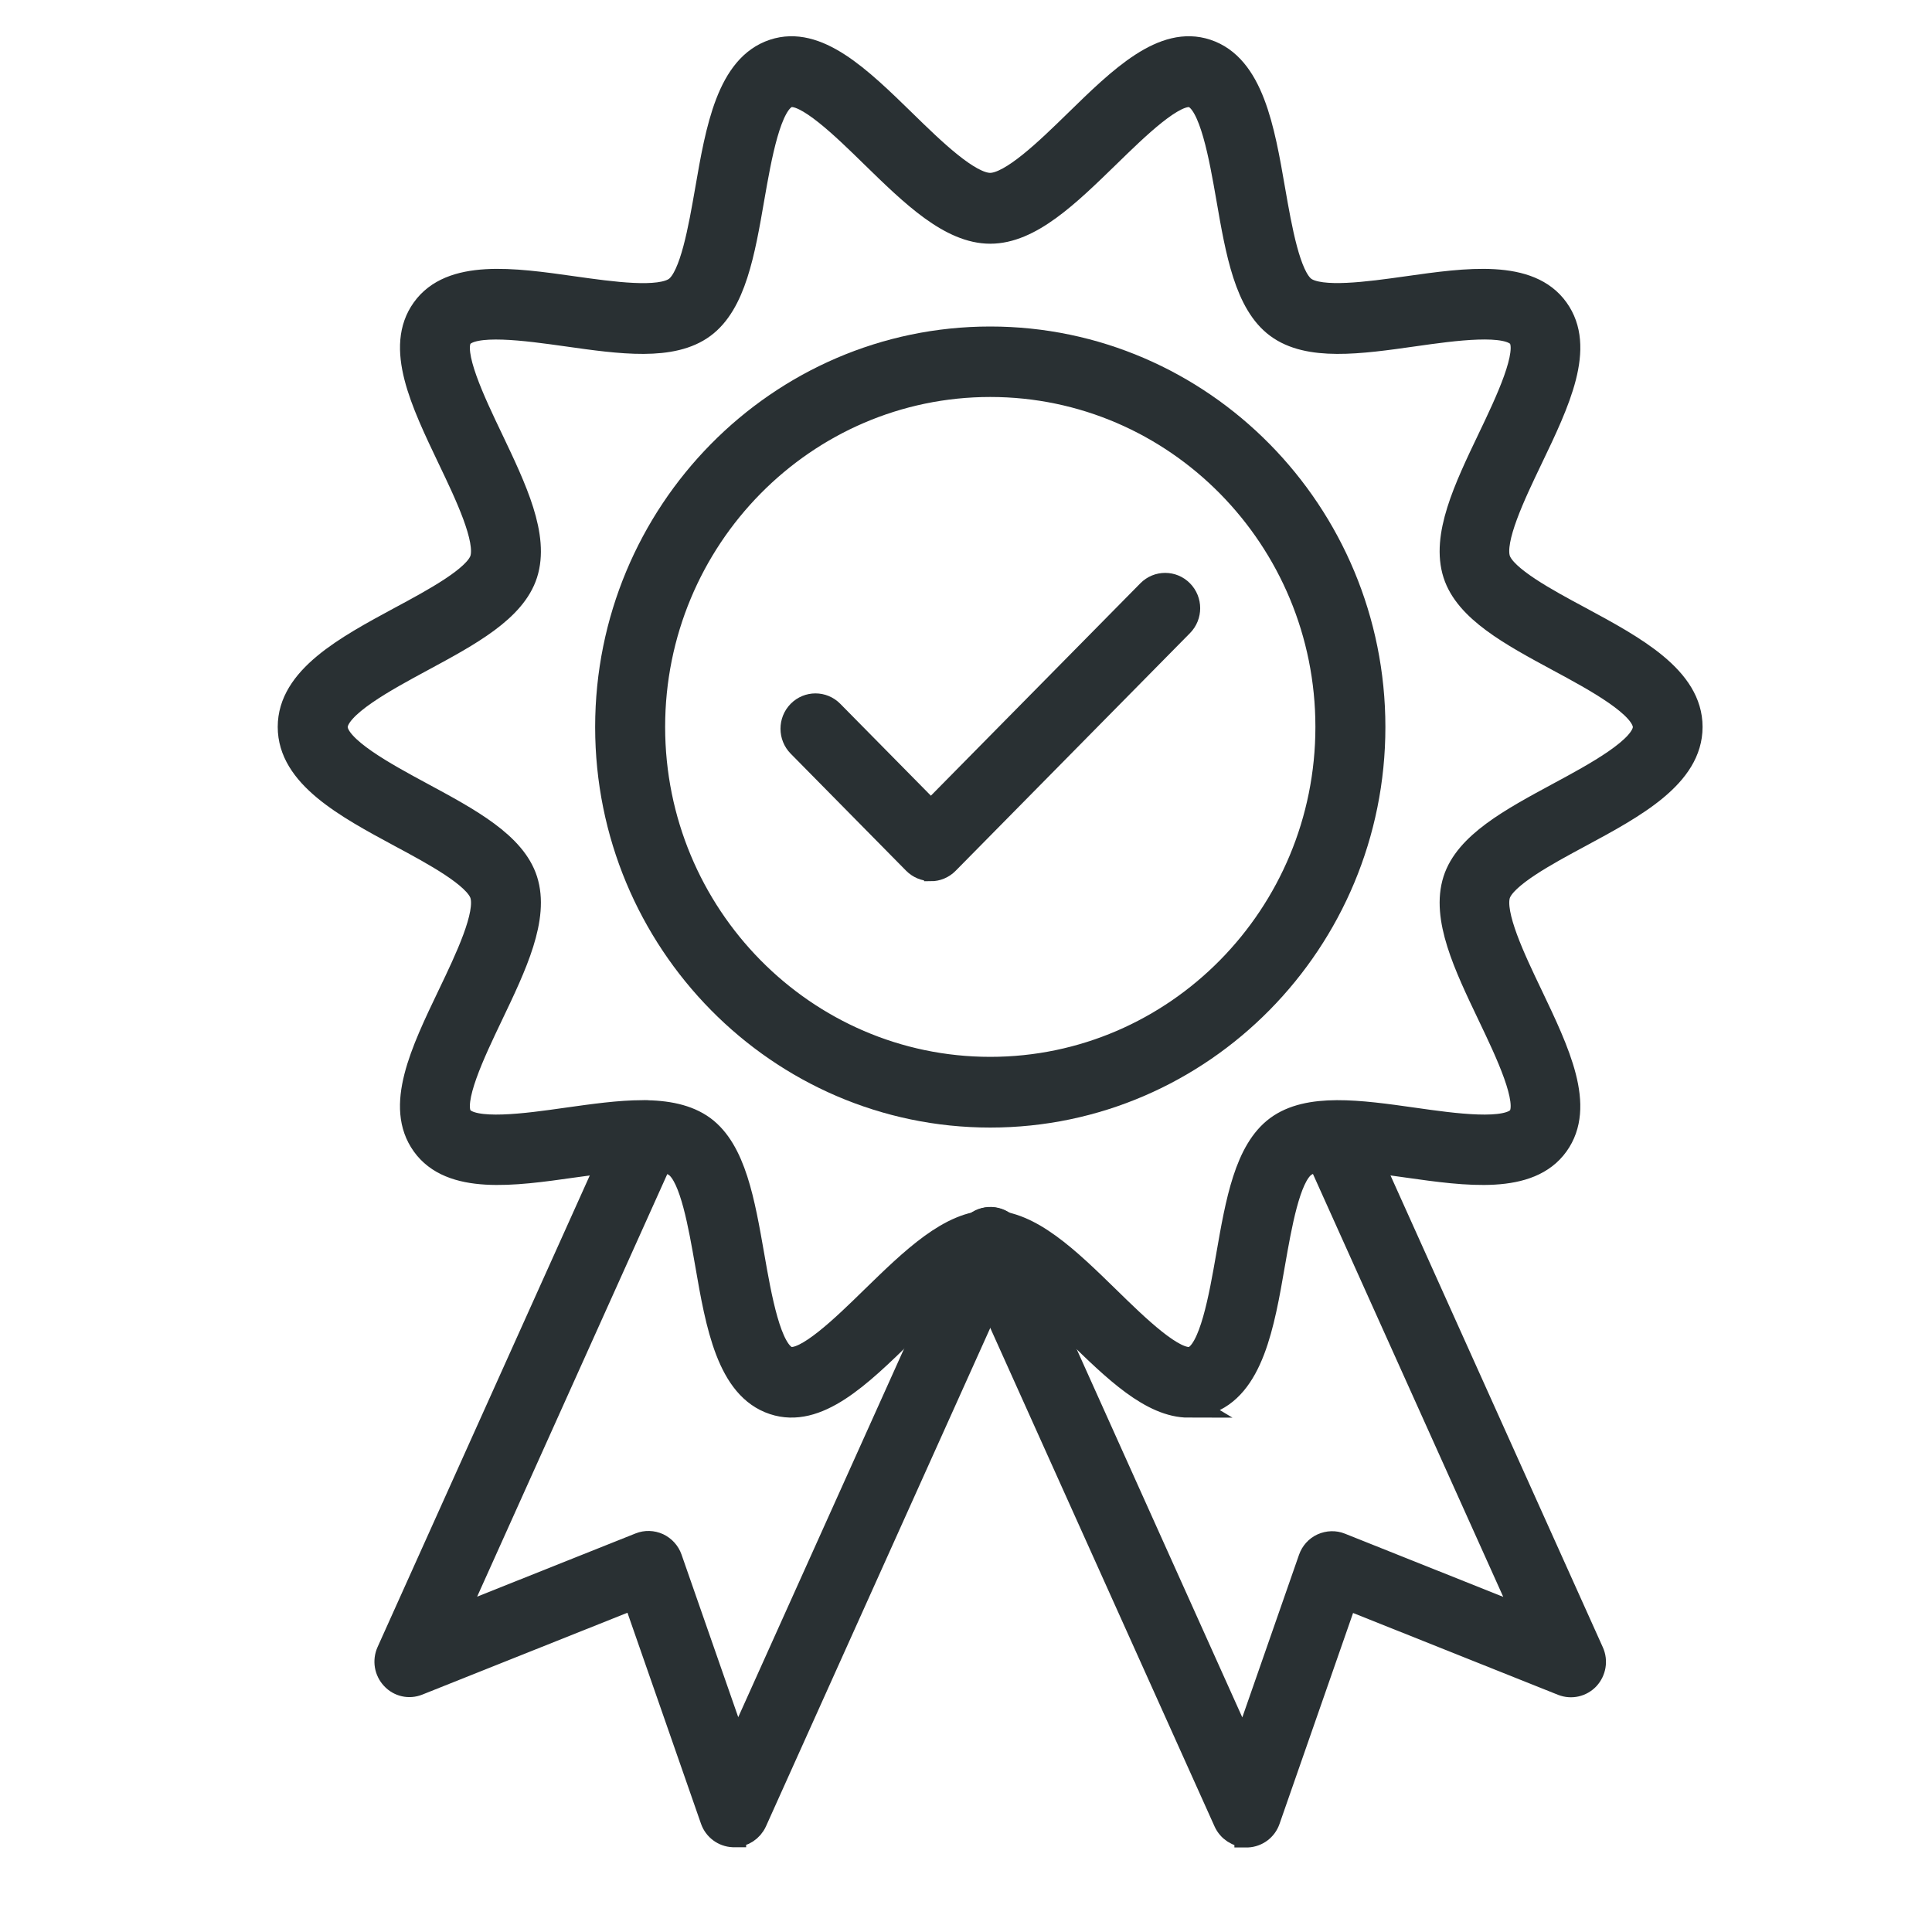
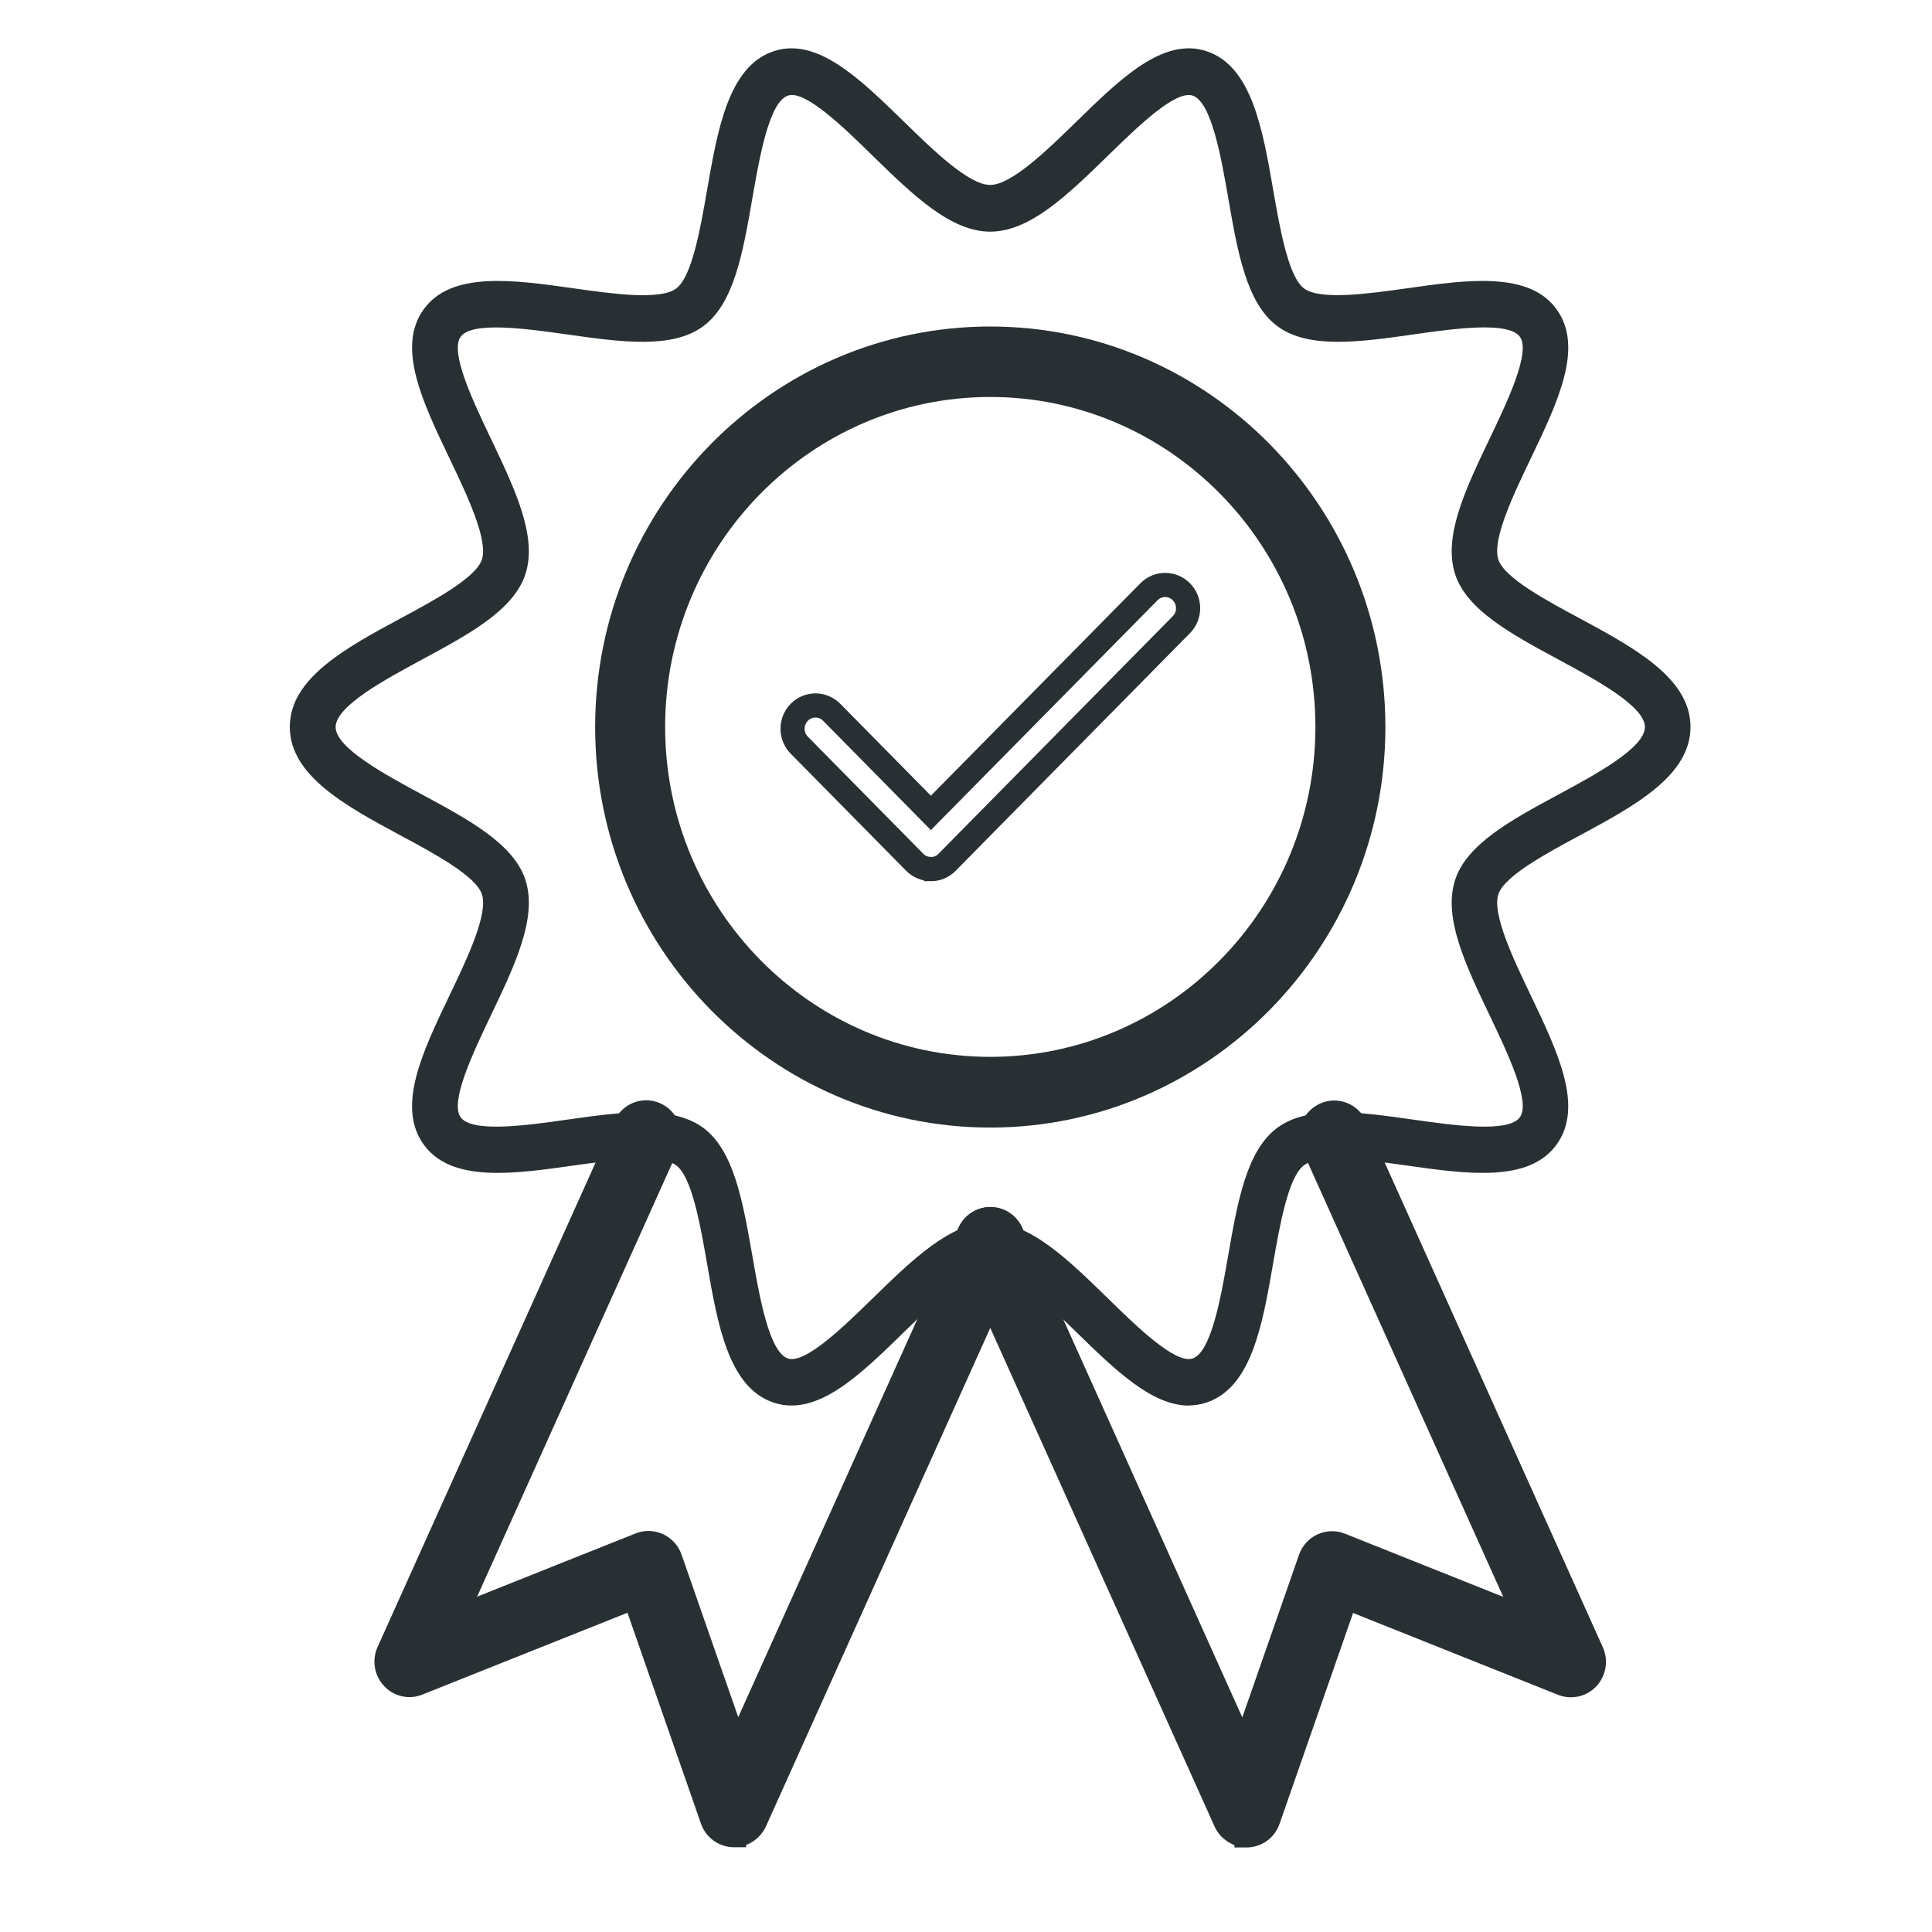
<svg xmlns="http://www.w3.org/2000/svg" width="40" height="40" viewBox="0 0 40 40" fill="none">
  <mask id="path-1-outside-1_3808_4408" maskUnits="userSpaceOnUse" x="5" y="0" width="31" height="39" fill="black">
    <rect fill="white" x="5" width="31" height="39" />
    <path d="M20.502 23.095C16.128 23.095 12.572 19.486 12.572 15.053C12.572 10.618 16.13 7.01 20.502 7.01C24.875 7.01 28.433 10.618 28.433 15.053C28.433 19.486 24.875 23.095 20.502 23.095ZM20.502 7.969C16.652 7.969 13.521 11.145 13.521 15.05C13.521 18.955 16.652 22.131 20.502 22.131C24.353 22.131 27.484 18.955 27.484 15.05C27.484 11.145 24.353 7.969 20.502 7.969Z" />
-     <path d="M24.614 29.101C23.843 29.101 23.081 28.357 22.279 27.575C21.684 26.993 20.941 26.271 20.5 26.271C20.059 26.271 19.316 26.995 18.721 27.575C17.793 28.482 16.915 29.336 16.019 29.04C15.086 28.732 14.858 27.428 14.64 26.168C14.5 25.367 14.327 24.37 14 24.128C13.663 23.88 12.666 24.022 11.864 24.132C10.624 24.308 9.34 24.488 8.771 23.695C8.206 22.908 8.742 21.787 9.312 20.598C9.668 19.855 10.111 18.928 9.978 18.517C9.857 18.139 8.989 17.67 8.289 17.295C7.165 16.689 6 16.061 6 15.05C6 14.04 7.165 13.412 8.289 12.805C8.987 12.43 9.857 11.961 9.978 11.583C10.109 11.172 9.668 10.245 9.312 9.502C8.745 8.314 8.206 7.192 8.771 6.406C9.34 5.612 10.624 5.792 11.864 5.968C12.666 6.081 13.663 6.223 14 5.973C14.327 5.73 14.5 4.734 14.64 3.932C14.858 2.672 15.086 1.368 16.019 1.06C16.915 0.764 17.793 1.62 18.721 2.525C19.316 3.107 20.059 3.829 20.5 3.829C20.941 3.829 21.684 3.105 22.279 2.525C23.207 1.618 24.085 0.764 24.981 1.06C25.914 1.368 26.142 2.672 26.36 3.932C26.5 4.734 26.673 5.73 27 5.973C27.337 6.22 28.334 6.081 29.136 5.968C30.376 5.792 31.66 5.612 32.229 6.406C32.794 7.192 32.258 8.314 31.688 9.502C31.332 10.245 30.889 11.172 31.021 11.583C31.142 11.961 32.011 12.43 32.711 12.805C33.835 13.412 35 14.04 35 15.05C35 16.061 33.835 16.689 32.711 17.295C32.013 17.67 31.142 18.139 31.021 18.517C30.891 18.928 31.332 19.855 31.688 20.598C32.255 21.787 32.794 22.908 32.229 23.695C31.66 24.488 30.376 24.308 29.133 24.132C28.331 24.019 27.335 23.877 26.998 24.125C26.671 24.368 26.497 25.364 26.357 26.165C26.139 27.426 25.911 28.73 24.979 29.038C24.856 29.079 24.732 29.098 24.609 29.098L24.614 29.101ZM13.302 23.028C13.798 23.028 14.232 23.11 14.56 23.35C15.198 23.822 15.38 24.881 15.577 26.002C15.724 26.844 15.924 27.999 16.315 28.126C16.671 28.244 17.478 27.457 18.066 26.882C18.896 26.074 19.679 25.309 20.502 25.309C21.326 25.309 22.111 26.074 22.939 26.882C23.527 27.457 24.331 28.244 24.69 28.126C25.079 27.999 25.28 26.844 25.427 26.002C25.622 24.881 25.807 23.822 26.445 23.35C27.09 22.874 28.149 23.023 29.271 23.182C30.099 23.3 31.233 23.459 31.468 23.131C31.698 22.811 31.202 21.777 30.841 21.021C30.345 19.982 29.876 19.003 30.125 18.223C30.364 17.475 31.29 16.977 32.269 16.448C33.024 16.041 34.056 15.486 34.056 15.053C34.056 14.619 33.024 14.064 32.269 13.657C31.29 13.128 30.364 12.63 30.125 11.882C29.876 11.102 30.345 10.12 30.841 9.083C31.202 8.328 31.698 7.293 31.468 6.973C31.233 6.646 30.099 6.805 29.271 6.923C28.151 7.082 27.093 7.231 26.448 6.754C25.809 6.283 25.624 5.224 25.43 4.103C25.283 3.261 25.083 2.109 24.692 1.979C24.329 1.861 23.529 2.648 22.939 3.223C22.108 4.031 21.326 4.796 20.502 4.796C19.679 4.796 18.894 4.031 18.066 3.223C17.478 2.648 16.671 1.858 16.315 1.979C15.924 2.106 15.724 3.261 15.577 4.103C15.383 5.224 15.198 6.283 14.56 6.754C13.914 7.231 12.856 7.082 11.734 6.923C10.906 6.807 9.772 6.646 9.537 6.973C9.307 7.293 9.803 8.328 10.164 9.083C10.659 10.123 11.129 11.102 10.88 11.882C10.64 12.63 9.715 13.128 8.735 13.657C7.981 14.064 6.949 14.619 6.949 15.053C6.949 15.486 7.981 16.041 8.735 16.448C9.715 16.977 10.64 17.475 10.88 18.223C11.129 19.003 10.659 19.985 10.164 21.021C9.803 21.777 9.307 22.811 9.537 23.131C9.772 23.459 10.906 23.3 11.734 23.182C12.284 23.105 12.823 23.028 13.302 23.028Z" />
    <path d="M19.271 17.992C19.15 17.992 19.029 17.944 18.937 17.851L16.548 15.428C16.363 15.24 16.363 14.935 16.548 14.747C16.733 14.559 17.034 14.559 17.219 14.747L19.273 16.83L23.788 12.252C23.973 12.064 24.274 12.064 24.459 12.252C24.645 12.44 24.645 12.745 24.459 12.933L19.608 17.853C19.515 17.947 19.395 17.995 19.273 17.995L19.271 17.992Z" />
    <path d="M15.198 37.995C15.198 37.995 15.184 37.995 15.176 37.995C14.984 37.986 14.813 37.861 14.749 37.675L13.141 33.061L8.65 34.853C8.47 34.925 8.266 34.88 8.133 34.735C8 34.593 7.964 34.384 8.045 34.203L12.946 23.312C13.056 23.069 13.338 22.963 13.575 23.074C13.812 23.184 13.919 23.468 13.81 23.711L9.397 33.518L13.252 31.98C13.371 31.932 13.506 31.937 13.623 31.99C13.739 32.045 13.831 32.144 13.874 32.267L15.255 36.227L20.073 25.521C20.182 25.278 20.462 25.172 20.702 25.282C20.941 25.393 21.046 25.677 20.936 25.92L20.906 25.987L15.63 37.711C15.551 37.882 15.383 37.993 15.198 37.993V37.995Z" />
-     <path d="M25.807 37.995C25.622 37.995 25.453 37.885 25.375 37.714L20.071 25.925C19.962 25.684 20.066 25.398 20.305 25.287C20.543 25.177 20.825 25.282 20.934 25.525L20.965 25.593L25.75 36.232L27.131 32.272C27.174 32.149 27.264 32.048 27.382 31.995C27.501 31.942 27.634 31.937 27.752 31.985L31.605 33.523L27.192 23.716C27.083 23.476 27.188 23.189 27.427 23.079C27.665 22.968 27.947 23.074 28.056 23.317L32.957 34.208C33.038 34.386 33.002 34.596 32.87 34.74C32.737 34.882 32.533 34.928 32.352 34.858L27.864 33.066L26.255 37.68C26.191 37.865 26.023 37.99 25.828 38C25.821 38 25.814 38 25.807 38V37.995Z" />
  </mask>
  <path d="M20.502 23.095C16.128 23.095 12.572 19.486 12.572 15.053C12.572 10.618 16.13 7.01 20.502 7.01C24.875 7.01 28.433 10.618 28.433 15.053C28.433 19.486 24.875 23.095 20.502 23.095ZM20.502 7.969C16.652 7.969 13.521 11.145 13.521 15.05C13.521 18.955 16.652 22.131 20.502 22.131C24.353 22.131 27.484 18.955 27.484 15.05C27.484 11.145 24.353 7.969 20.502 7.969Z" fill="#293033" />
  <path d="M24.614 29.101C23.843 29.101 23.081 28.357 22.279 27.575C21.684 26.993 20.941 26.271 20.5 26.271C20.059 26.271 19.316 26.995 18.721 27.575C17.793 28.482 16.915 29.336 16.019 29.04C15.086 28.732 14.858 27.428 14.64 26.168C14.5 25.367 14.327 24.37 14 24.128C13.663 23.88 12.666 24.022 11.864 24.132C10.624 24.308 9.34 24.488 8.771 23.695C8.206 22.908 8.742 21.787 9.312 20.598C9.668 19.855 10.111 18.928 9.978 18.517C9.857 18.139 8.989 17.67 8.289 17.295C7.165 16.689 6 16.061 6 15.05C6 14.04 7.165 13.412 8.289 12.805C8.987 12.43 9.857 11.961 9.978 11.583C10.109 11.172 9.668 10.245 9.312 9.502C8.745 8.314 8.206 7.192 8.771 6.406C9.34 5.612 10.624 5.792 11.864 5.968C12.666 6.081 13.663 6.223 14 5.973C14.327 5.73 14.5 4.734 14.64 3.932C14.858 2.672 15.086 1.368 16.019 1.06C16.915 0.764 17.793 1.62 18.721 2.525C19.316 3.107 20.059 3.829 20.5 3.829C20.941 3.829 21.684 3.105 22.279 2.525C23.207 1.618 24.085 0.764 24.981 1.06C25.914 1.368 26.142 2.672 26.36 3.932C26.5 4.734 26.673 5.73 27 5.973C27.337 6.22 28.334 6.081 29.136 5.968C30.376 5.792 31.66 5.612 32.229 6.406C32.794 7.192 32.258 8.314 31.688 9.502C31.332 10.245 30.889 11.172 31.021 11.583C31.142 11.961 32.011 12.43 32.711 12.805C33.835 13.412 35 14.04 35 15.05C35 16.061 33.835 16.689 32.711 17.295C32.013 17.67 31.142 18.139 31.021 18.517C30.891 18.928 31.332 19.855 31.688 20.598C32.255 21.787 32.794 22.908 32.229 23.695C31.66 24.488 30.376 24.308 29.133 24.132C28.331 24.019 27.335 23.877 26.998 24.125C26.671 24.368 26.497 25.364 26.357 26.165C26.139 27.426 25.911 28.73 24.979 29.038C24.856 29.079 24.732 29.098 24.609 29.098L24.614 29.101ZM13.302 23.028C13.798 23.028 14.232 23.11 14.56 23.35C15.198 23.822 15.38 24.881 15.577 26.002C15.724 26.844 15.924 27.999 16.315 28.126C16.671 28.244 17.478 27.457 18.066 26.882C18.896 26.074 19.679 25.309 20.502 25.309C21.326 25.309 22.111 26.074 22.939 26.882C23.527 27.457 24.331 28.244 24.69 28.126C25.079 27.999 25.28 26.844 25.427 26.002C25.622 24.881 25.807 23.822 26.445 23.35C27.09 22.874 28.149 23.023 29.271 23.182C30.099 23.3 31.233 23.459 31.468 23.131C31.698 22.811 31.202 21.777 30.841 21.021C30.345 19.982 29.876 19.003 30.125 18.223C30.364 17.475 31.29 16.977 32.269 16.448C33.024 16.041 34.056 15.486 34.056 15.053C34.056 14.619 33.024 14.064 32.269 13.657C31.29 13.128 30.364 12.63 30.125 11.882C29.876 11.102 30.345 10.12 30.841 9.083C31.202 8.328 31.698 7.293 31.468 6.973C31.233 6.646 30.099 6.805 29.271 6.923C28.151 7.082 27.093 7.231 26.448 6.754C25.809 6.283 25.624 5.224 25.43 4.103C25.283 3.261 25.083 2.109 24.692 1.979C24.329 1.861 23.529 2.648 22.939 3.223C22.108 4.031 21.326 4.796 20.502 4.796C19.679 4.796 18.894 4.031 18.066 3.223C17.478 2.648 16.671 1.858 16.315 1.979C15.924 2.106 15.724 3.261 15.577 4.103C15.383 5.224 15.198 6.283 14.56 6.754C13.914 7.231 12.856 7.082 11.734 6.923C10.906 6.807 9.772 6.646 9.537 6.973C9.307 7.293 9.803 8.328 10.164 9.083C10.659 10.123 11.129 11.102 10.88 11.882C10.64 12.63 9.715 13.128 8.735 13.657C7.981 14.064 6.949 14.619 6.949 15.053C6.949 15.486 7.981 16.041 8.735 16.448C9.715 16.977 10.64 17.475 10.88 18.223C11.129 19.003 10.659 19.985 10.164 21.021C9.803 21.777 9.307 22.811 9.537 23.131C9.772 23.459 10.906 23.3 11.734 23.182C12.284 23.105 12.823 23.028 13.302 23.028Z" fill="#293033" />
-   <path d="M19.271 17.992C19.15 17.992 19.029 17.944 18.937 17.851L16.548 15.428C16.363 15.24 16.363 14.935 16.548 14.747C16.733 14.559 17.034 14.559 17.219 14.747L19.273 16.83L23.788 12.252C23.973 12.064 24.274 12.064 24.459 12.252C24.645 12.44 24.645 12.745 24.459 12.933L19.608 17.853C19.515 17.947 19.395 17.995 19.273 17.995L19.271 17.992Z" fill="#293033" />
  <path d="M15.198 37.995C15.198 37.995 15.184 37.995 15.176 37.995C14.984 37.986 14.813 37.861 14.749 37.675L13.141 33.061L8.65 34.853C8.47 34.925 8.266 34.88 8.133 34.735C8 34.593 7.964 34.384 8.045 34.203L12.946 23.312C13.056 23.069 13.338 22.963 13.575 23.074C13.812 23.184 13.919 23.468 13.81 23.711L9.397 33.518L13.252 31.98C13.371 31.932 13.506 31.937 13.623 31.99C13.739 32.045 13.831 32.144 13.874 32.267L15.255 36.227L20.073 25.521C20.182 25.278 20.462 25.172 20.702 25.282C20.941 25.393 21.046 25.677 20.936 25.92L20.906 25.987L15.63 37.711C15.551 37.882 15.383 37.993 15.198 37.993V37.995Z" fill="#293033" />
  <path d="M25.807 37.995C25.622 37.995 25.453 37.885 25.375 37.714L20.071 25.925C19.962 25.684 20.066 25.398 20.305 25.287C20.543 25.177 20.825 25.282 20.934 25.525L20.965 25.593L25.75 36.232L27.131 32.272C27.174 32.149 27.264 32.048 27.382 31.995C27.501 31.942 27.634 31.937 27.752 31.985L31.605 33.523L27.192 23.716C27.083 23.476 27.188 23.189 27.427 23.079C27.665 22.968 27.947 23.074 28.056 23.317L32.957 34.208C33.038 34.386 33.002 34.596 32.87 34.74C32.737 34.882 32.533 34.928 32.352 34.858L27.864 33.066L26.255 37.68C26.191 37.865 26.023 37.99 25.828 38C25.821 38 25.814 38 25.807 38V37.995Z" fill="#293033" />
  <path d="M20.502 23.095C16.128 23.095 12.572 19.486 12.572 15.053C12.572 10.618 16.13 7.01 20.502 7.01C24.875 7.01 28.433 10.618 28.433 15.053C28.433 19.486 24.875 23.095 20.502 23.095ZM20.502 7.969C16.652 7.969 13.521 11.145 13.521 15.05C13.521 18.955 16.652 22.131 20.502 22.131C24.353 22.131 27.484 18.955 27.484 15.05C27.484 11.145 24.353 7.969 20.502 7.969Z" stroke="#293033" stroke-width="0.5" mask="url(#path-1-outside-1_3808_4408)" />
-   <path d="M24.614 29.101C23.843 29.101 23.081 28.357 22.279 27.575C21.684 26.993 20.941 26.271 20.5 26.271C20.059 26.271 19.316 26.995 18.721 27.575C17.793 28.482 16.915 29.336 16.019 29.04C15.086 28.732 14.858 27.428 14.64 26.168C14.5 25.367 14.327 24.37 14 24.128C13.663 23.88 12.666 24.022 11.864 24.132C10.624 24.308 9.34 24.488 8.771 23.695C8.206 22.908 8.742 21.787 9.312 20.598C9.668 19.855 10.111 18.928 9.978 18.517C9.857 18.139 8.989 17.67 8.289 17.295C7.165 16.689 6 16.061 6 15.05C6 14.04 7.165 13.412 8.289 12.805C8.987 12.43 9.857 11.961 9.978 11.583C10.109 11.172 9.668 10.245 9.312 9.502C8.745 8.314 8.206 7.192 8.771 6.406C9.34 5.612 10.624 5.792 11.864 5.968C12.666 6.081 13.663 6.223 14 5.973C14.327 5.73 14.5 4.734 14.64 3.932C14.858 2.672 15.086 1.368 16.019 1.06C16.915 0.764 17.793 1.62 18.721 2.525C19.316 3.107 20.059 3.829 20.5 3.829C20.941 3.829 21.684 3.105 22.279 2.525C23.207 1.618 24.085 0.764 24.981 1.06C25.914 1.368 26.142 2.672 26.36 3.932C26.5 4.734 26.673 5.73 27 5.973C27.337 6.22 28.334 6.081 29.136 5.968C30.376 5.792 31.66 5.612 32.229 6.406C32.794 7.192 32.258 8.314 31.688 9.502C31.332 10.245 30.889 11.172 31.021 11.583C31.142 11.961 32.011 12.43 32.711 12.805C33.835 13.412 35 14.04 35 15.05C35 16.061 33.835 16.689 32.711 17.295C32.013 17.67 31.142 18.139 31.021 18.517C30.891 18.928 31.332 19.855 31.688 20.598C32.255 21.787 32.794 22.908 32.229 23.695C31.66 24.488 30.376 24.308 29.133 24.132C28.331 24.019 27.335 23.877 26.998 24.125C26.671 24.368 26.497 25.364 26.357 26.165C26.139 27.426 25.911 28.73 24.979 29.038C24.856 29.079 24.732 29.098 24.609 29.098L24.614 29.101ZM13.302 23.028C13.798 23.028 14.232 23.11 14.56 23.35C15.198 23.822 15.38 24.881 15.577 26.002C15.724 26.844 15.924 27.999 16.315 28.126C16.671 28.244 17.478 27.457 18.066 26.882C18.896 26.074 19.679 25.309 20.502 25.309C21.326 25.309 22.111 26.074 22.939 26.882C23.527 27.457 24.331 28.244 24.69 28.126C25.079 27.999 25.28 26.844 25.427 26.002C25.622 24.881 25.807 23.822 26.445 23.35C27.09 22.874 28.149 23.023 29.271 23.182C30.099 23.3 31.233 23.459 31.468 23.131C31.698 22.811 31.202 21.777 30.841 21.021C30.345 19.982 29.876 19.003 30.125 18.223C30.364 17.475 31.29 16.977 32.269 16.448C33.024 16.041 34.056 15.486 34.056 15.053C34.056 14.619 33.024 14.064 32.269 13.657C31.29 13.128 30.364 12.63 30.125 11.882C29.876 11.102 30.345 10.12 30.841 9.083C31.202 8.328 31.698 7.293 31.468 6.973C31.233 6.646 30.099 6.805 29.271 6.923C28.151 7.082 27.093 7.231 26.448 6.754C25.809 6.283 25.624 5.224 25.43 4.103C25.283 3.261 25.083 2.109 24.692 1.979C24.329 1.861 23.529 2.648 22.939 3.223C22.108 4.031 21.326 4.796 20.502 4.796C19.679 4.796 18.894 4.031 18.066 3.223C17.478 2.648 16.671 1.858 16.315 1.979C15.924 2.106 15.724 3.261 15.577 4.103C15.383 5.224 15.198 6.283 14.56 6.754C13.914 7.231 12.856 7.082 11.734 6.923C10.906 6.807 9.772 6.646 9.537 6.973C9.307 7.293 9.803 8.328 10.164 9.083C10.659 10.123 11.129 11.102 10.88 11.882C10.64 12.63 9.715 13.128 8.735 13.657C7.981 14.064 6.949 14.619 6.949 15.053C6.949 15.486 7.981 16.041 8.735 16.448C9.715 16.977 10.64 17.475 10.88 18.223C11.129 19.003 10.659 19.985 10.164 21.021C9.803 21.777 9.307 22.811 9.537 23.131C9.772 23.459 10.906 23.3 11.734 23.182C12.284 23.105 12.823 23.028 13.302 23.028Z" stroke="#293033" stroke-width="0.5" mask="url(#path-1-outside-1_3808_4408)" />
  <path d="M19.271 17.992C19.15 17.992 19.029 17.944 18.937 17.851L16.548 15.428C16.363 15.24 16.363 14.935 16.548 14.747C16.733 14.559 17.034 14.559 17.219 14.747L19.273 16.83L23.788 12.252C23.973 12.064 24.274 12.064 24.459 12.252C24.645 12.44 24.645 12.745 24.459 12.933L19.608 17.853C19.515 17.947 19.395 17.995 19.273 17.995L19.271 17.992Z" stroke="#293033" stroke-width="0.5" mask="url(#path-1-outside-1_3808_4408)" />
  <path d="M15.198 37.995C15.198 37.995 15.184 37.995 15.176 37.995C14.984 37.986 14.813 37.861 14.749 37.675L13.141 33.061L8.65 34.853C8.47 34.925 8.266 34.88 8.133 34.735C8 34.593 7.964 34.384 8.045 34.203L12.946 23.312C13.056 23.069 13.338 22.963 13.575 23.074C13.812 23.184 13.919 23.468 13.81 23.711L9.397 33.518L13.252 31.98C13.371 31.932 13.506 31.937 13.623 31.99C13.739 32.045 13.831 32.144 13.874 32.267L15.255 36.227L20.073 25.521C20.182 25.278 20.462 25.172 20.702 25.282C20.941 25.393 21.046 25.677 20.936 25.92L20.906 25.987L15.63 37.711C15.551 37.882 15.383 37.993 15.198 37.993V37.995Z" stroke="#293033" stroke-width="0.5" mask="url(#path-1-outside-1_3808_4408)" />
  <path d="M25.807 37.995C25.622 37.995 25.453 37.885 25.375 37.714L20.071 25.925C19.962 25.684 20.066 25.398 20.305 25.287C20.543 25.177 20.825 25.282 20.934 25.525L20.965 25.593L25.75 36.232L27.131 32.272C27.174 32.149 27.264 32.048 27.382 31.995C27.501 31.942 27.634 31.937 27.752 31.985L31.605 33.523L27.192 23.716C27.083 23.476 27.188 23.189 27.427 23.079C27.665 22.968 27.947 23.074 28.056 23.317L32.957 34.208C33.038 34.386 33.002 34.596 32.87 34.74C32.737 34.882 32.533 34.928 32.352 34.858L27.864 33.066L26.255 37.68C26.191 37.865 26.023 37.99 25.828 38C25.821 38 25.814 38 25.807 38V37.995Z" stroke="#293033" stroke-width="0.5" mask="url(#path-1-outside-1_3808_4408)" />
</svg>